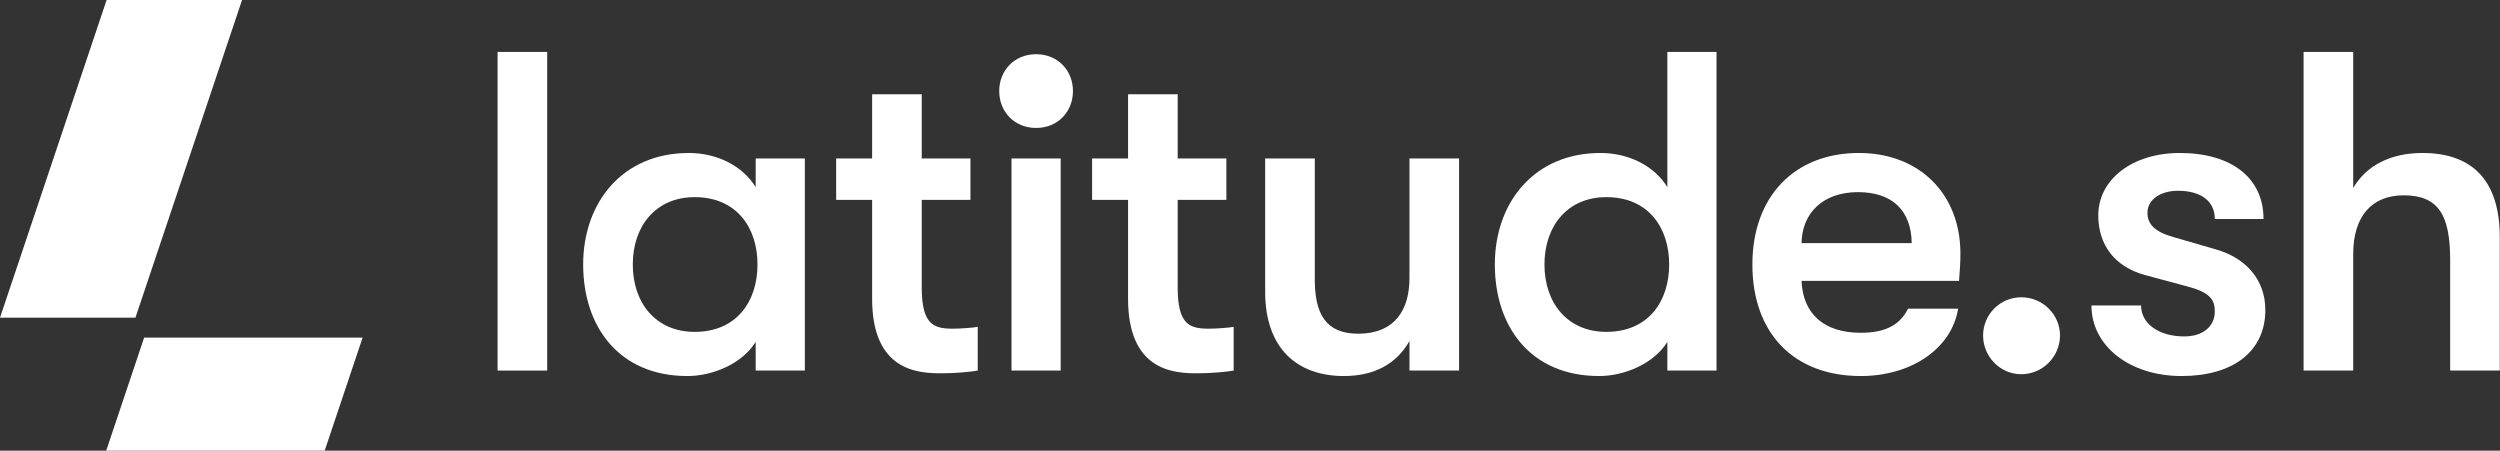
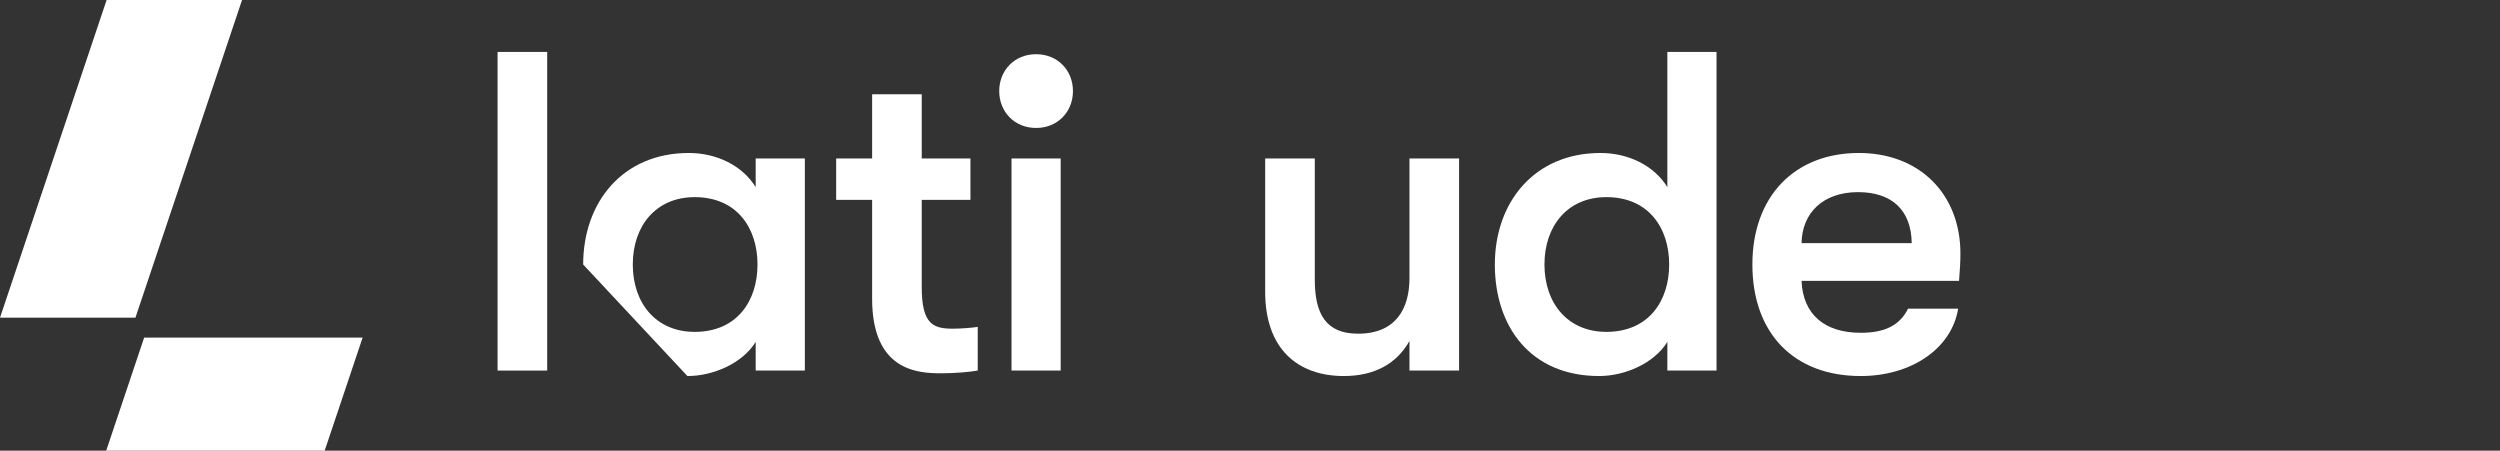
<svg xmlns="http://www.w3.org/2000/svg" width="5547" height="1000" viewBox="0 0 5547 1000" fill="none">
  <rect x="0" y="0" width="5547" height="1000" fill="#333333" stroke="none" />
  <path d="M1214.11 822.215V115.221H1104.02V822.215H1214.11Z" fill="white" />
-   <path d="M1525.21 834.335C1582.78 834.335 1647.42 806.055 1676.71 758.586V822.215H1785.79V351.559H1676.71V415.189C1647.42 367.719 1590.86 339.439 1528.24 339.439C1381.8 339.439 1293.93 448.518 1293.93 586.887C1293.93 725.256 1373.72 834.335 1525.21 834.335ZM1541.37 736.366C1455.52 736.366 1404.02 672.737 1404.02 586.887C1404.02 501.038 1455.52 437.409 1541.37 437.409C1635.3 437.409 1680.75 506.088 1680.75 586.887C1680.75 667.687 1635.3 736.366 1541.37 736.366Z" fill="white" />
+   <path d="M1525.21 834.335C1582.78 834.335 1647.42 806.055 1676.71 758.586V822.215H1785.79V351.559H1676.71V415.189C1647.42 367.719 1590.86 339.439 1528.24 339.439C1381.8 339.439 1293.93 448.518 1293.93 586.887ZM1541.37 736.366C1455.52 736.366 1404.02 672.737 1404.02 586.887C1404.02 501.038 1455.52 437.409 1541.37 437.409C1635.3 437.409 1680.75 506.088 1680.75 586.887C1680.75 667.687 1635.3 736.366 1541.37 736.366Z" fill="white" />
  <path d="M2113.83 729.296C2070.4 729.296 2045.15 719.196 2045.15 637.387V443.468H2153.22V351.559H2045.15V209.15H1935.07V351.559H1855.28V443.468H1935.07V662.637C1935.07 821.205 2034.04 828.275 2087.57 828.275C2119.89 828.275 2152.21 825.245 2169.38 822.215V725.256C2158.27 727.276 2131 729.296 2113.83 729.296Z" fill="white" />
  <path d="M2298.88 283.89C2347.36 283.89 2380.68 247.53 2380.68 202.08C2380.68 156.631 2347.36 120.271 2298.88 120.271C2250.4 120.271 2217.07 156.631 2217.07 202.08C2217.07 247.53 2250.4 283.89 2298.88 283.89ZM2353.42 822.215V351.559H2244.34V822.215H2353.42Z" fill="white" />
-   <path d="M2681.71 729.296C2638.28 729.296 2613.03 719.196 2613.03 637.387V443.468H2721.1V351.559H2613.03V209.15H2502.94V351.559H2423.15V443.468H2502.94V662.637C2502.94 821.205 2601.92 828.275 2655.45 828.275C2687.77 828.275 2720.09 825.245 2737.26 822.215V725.256C2726.15 727.276 2698.88 729.296 2681.71 729.296Z" fill="white" />
  <path d="M2981.89 834.335C3049.56 834.335 3099.05 807.065 3127.33 756.566V822.215H3237.42V351.559H3127.33V617.187C3127.33 684.856 3097.03 740.406 3013.2 740.406C2941.49 740.406 2917.25 695.966 2917.25 620.217V351.559H2807.16V647.487C2807.16 773.736 2878.87 834.335 2981.89 834.335Z" fill="white" />
  <path d="M3699.54 415.189C3670.25 367.719 3613.69 339.439 3551.07 339.439C3404.62 339.439 3316.75 448.518 3316.75 586.887C3316.75 725.256 3396.54 834.335 3548.04 834.335C3605.61 834.335 3670.25 806.055 3699.54 758.586V822.215H3808.62V115.221H3699.54V415.189ZM3564.2 736.366C3478.35 736.366 3426.84 672.737 3426.84 586.887C3426.84 501.038 3478.35 437.409 3564.2 437.409C3658.13 437.409 3703.58 506.088 3703.58 586.887C3703.58 667.687 3658.13 736.366 3564.2 736.366Z" fill="white" />
  <path d="M4349.77 562.647C4349.77 430.339 4258.87 339.439 4124.54 339.439C3981.12 339.439 3888.2 436.398 3888.2 586.887C3888.2 739.396 3980.11 834.335 4128.58 834.335C4241.7 834.335 4330.58 772.726 4344.72 684.856H4233.62C4215.44 721.216 4183.12 738.386 4128.58 738.386C4048.79 738.386 4000.31 697.986 3997.28 623.247H4346.74C4348.76 596.987 4349.77 581.837 4349.77 562.647ZM3997.28 539.418C3998.29 472.758 4044.75 426.299 4122.52 426.299C4198.27 426.299 4240.69 466.698 4241.7 539.418H3997.28Z" fill="white" />
-   <path d="M4484.92 830.295C4532.38 830.295 4570.76 790.906 4570.76 744.446C4570.76 697.986 4532.38 659.607 4484.92 659.607C4437.45 659.607 4400.08 697.986 4400.08 744.446C4400.08 790.906 4437.45 830.295 4484.92 830.295Z" fill="white" />
-   <path d="M4840.5 834.335C4954.62 834.335 5026.33 779.796 5026.33 687.886C5026.33 621.227 4983.91 572.747 4917.25 553.558L4823.33 526.288C4779.9 514.168 4764.75 496.998 4764.75 471.748C4764.75 443.468 4793.03 423.269 4832.42 423.269C4883.93 423.269 4914.22 446.498 4914.22 485.888H5022.29C5022.29 394.989 4951.59 339.439 4836.46 339.439C4731.42 339.439 4655.67 398.019 4655.67 477.808C4655.67 544.468 4693.04 591.937 4758.69 610.117L4852.62 635.367C4903.11 648.497 4914.22 664.657 4914.22 690.916C4914.22 724.246 4887.96 746.466 4846.56 746.466C4790 746.466 4750.61 718.186 4750.61 677.787H4640.52C4640.52 767.676 4725.36 834.335 4840.5 834.335Z" fill="white" />
-   <path d="M5374.81 339.439C5305.12 339.439 5250.58 366.709 5221.29 417.209V115.221H5111.2V822.215H5221.29V563.657C5221.29 480.838 5261.69 433.369 5333.4 433.369C5410.16 433.369 5436.42 476.798 5436.42 576.787V822.215H5546.51V526.288C5546.51 403.069 5487.93 339.439 5374.81 339.439Z" fill="white" />
  <path d="M804.567 749.136L720.38 1000H235.628L319.816 749.136H804.567ZM537.058 0H236.554L0 704.889H300.495L537.058 0Z" fill="white" />
</svg>